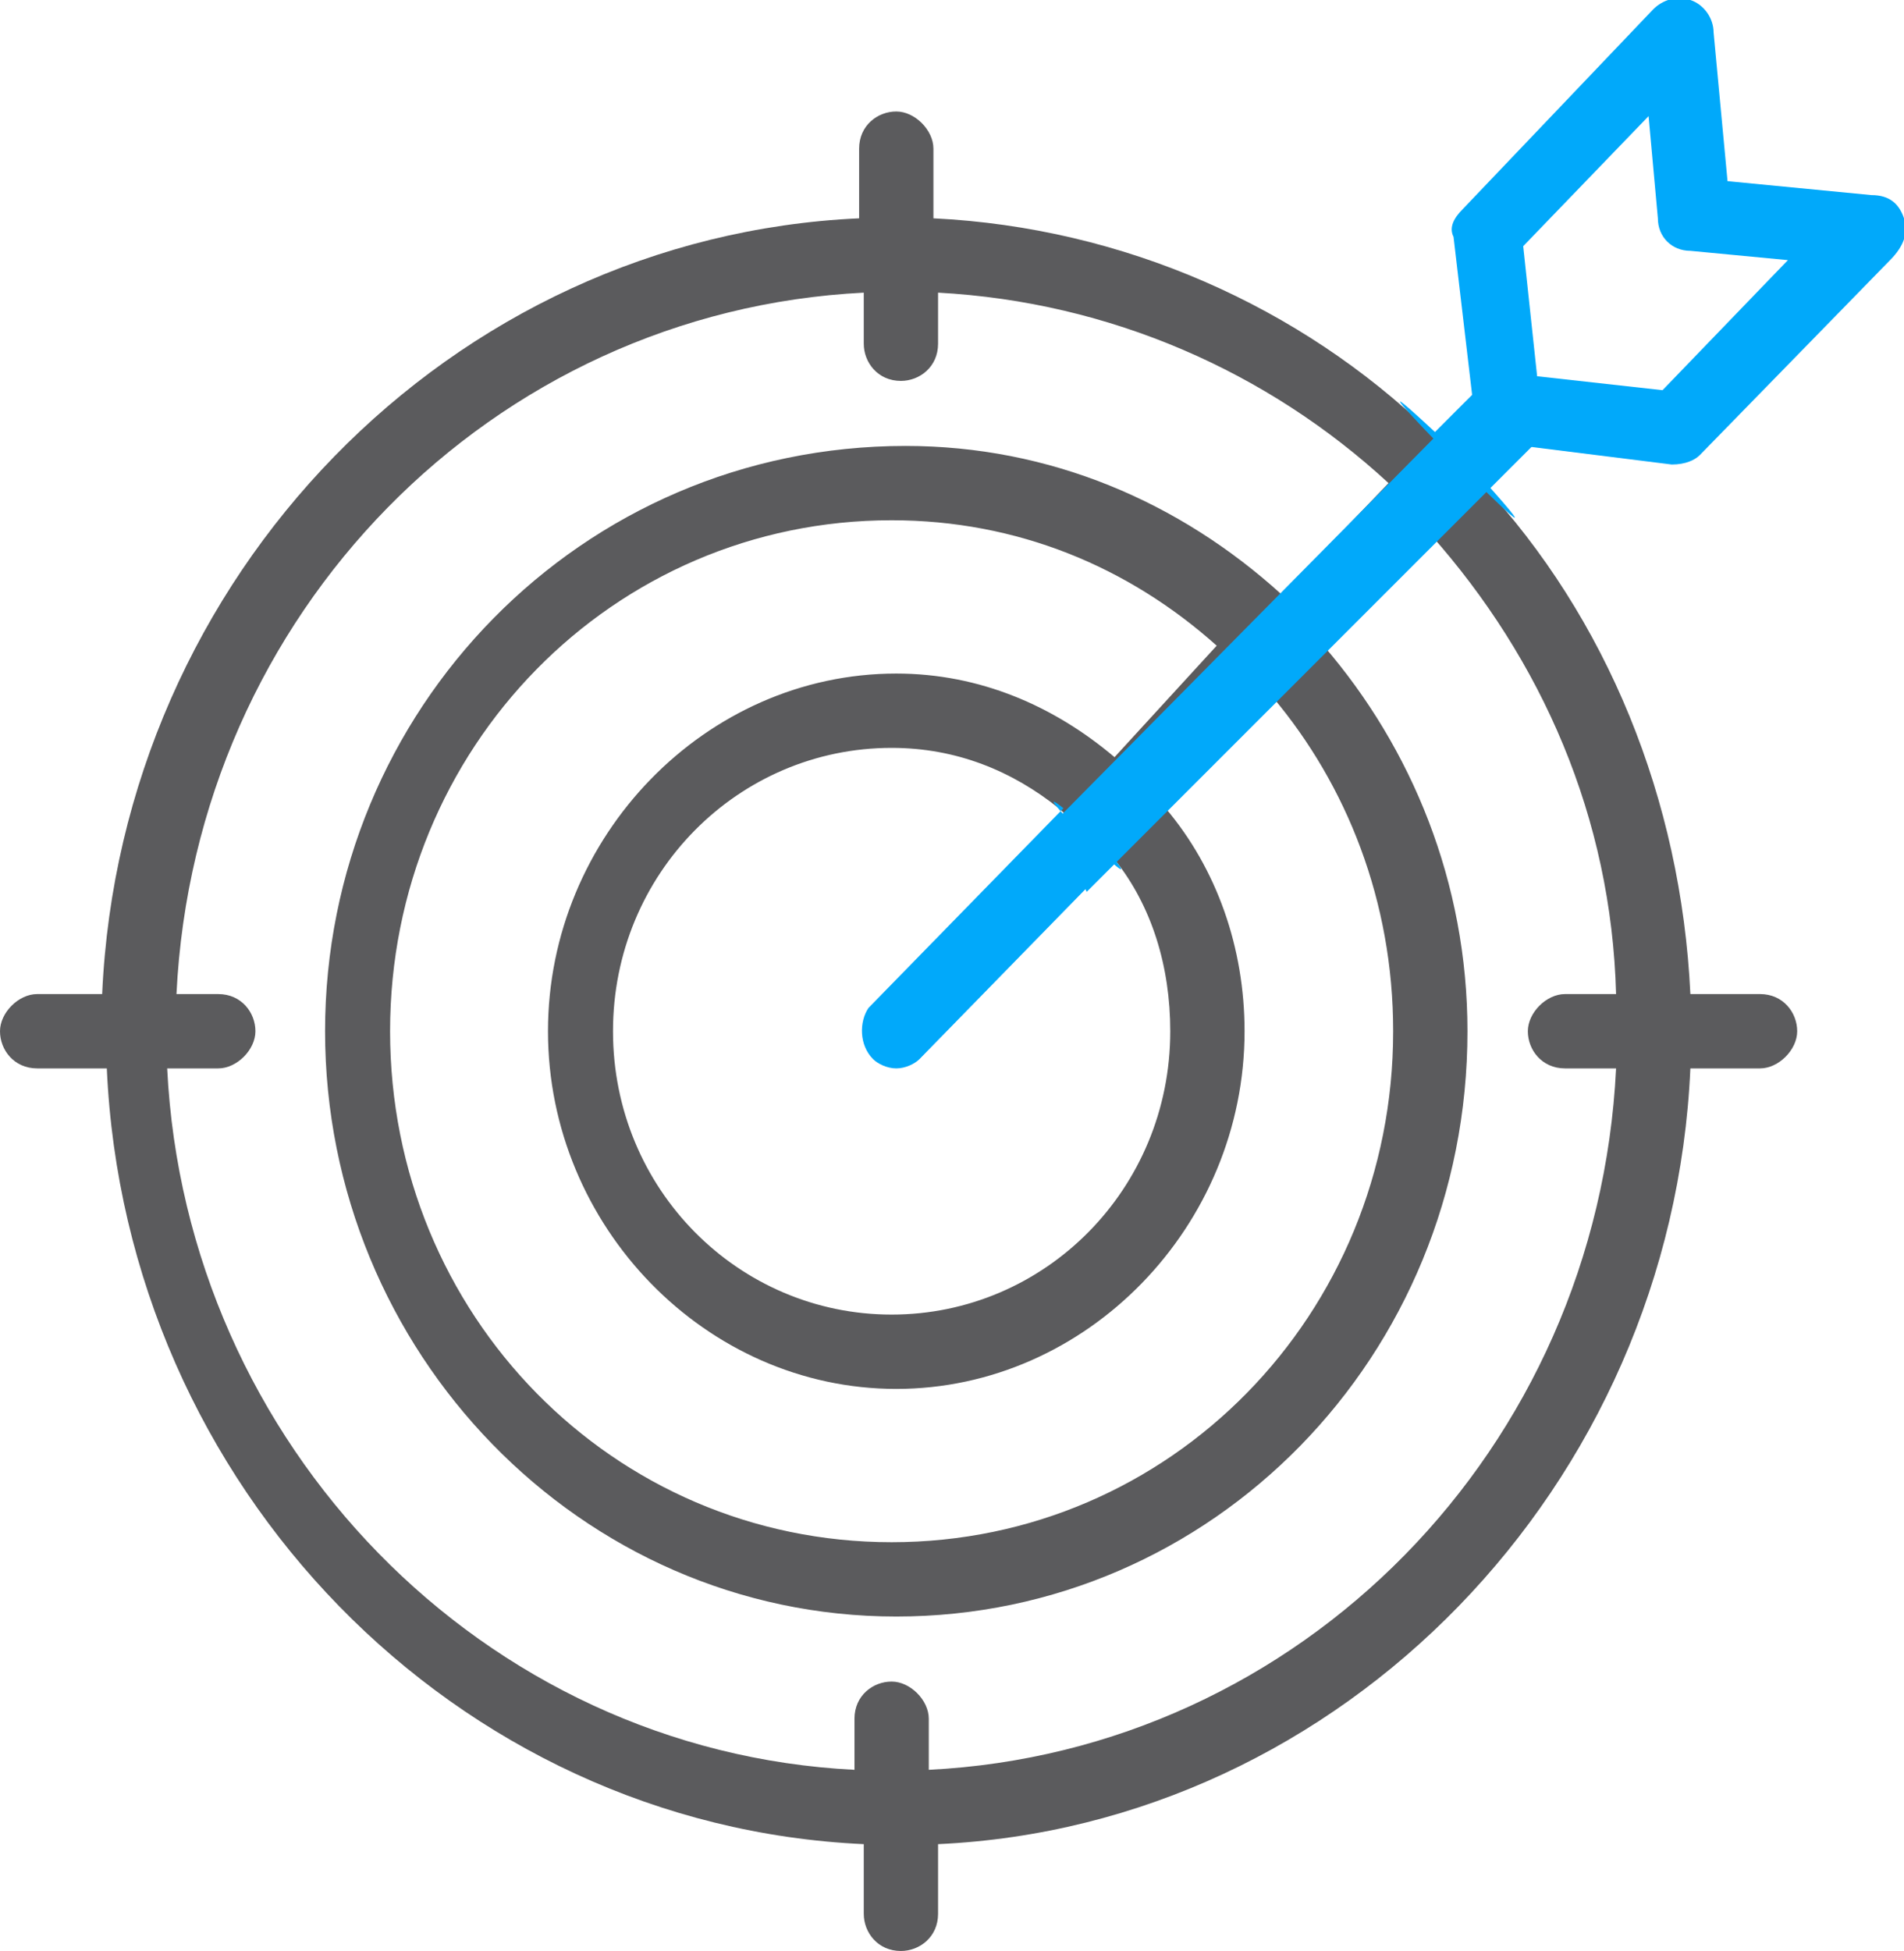
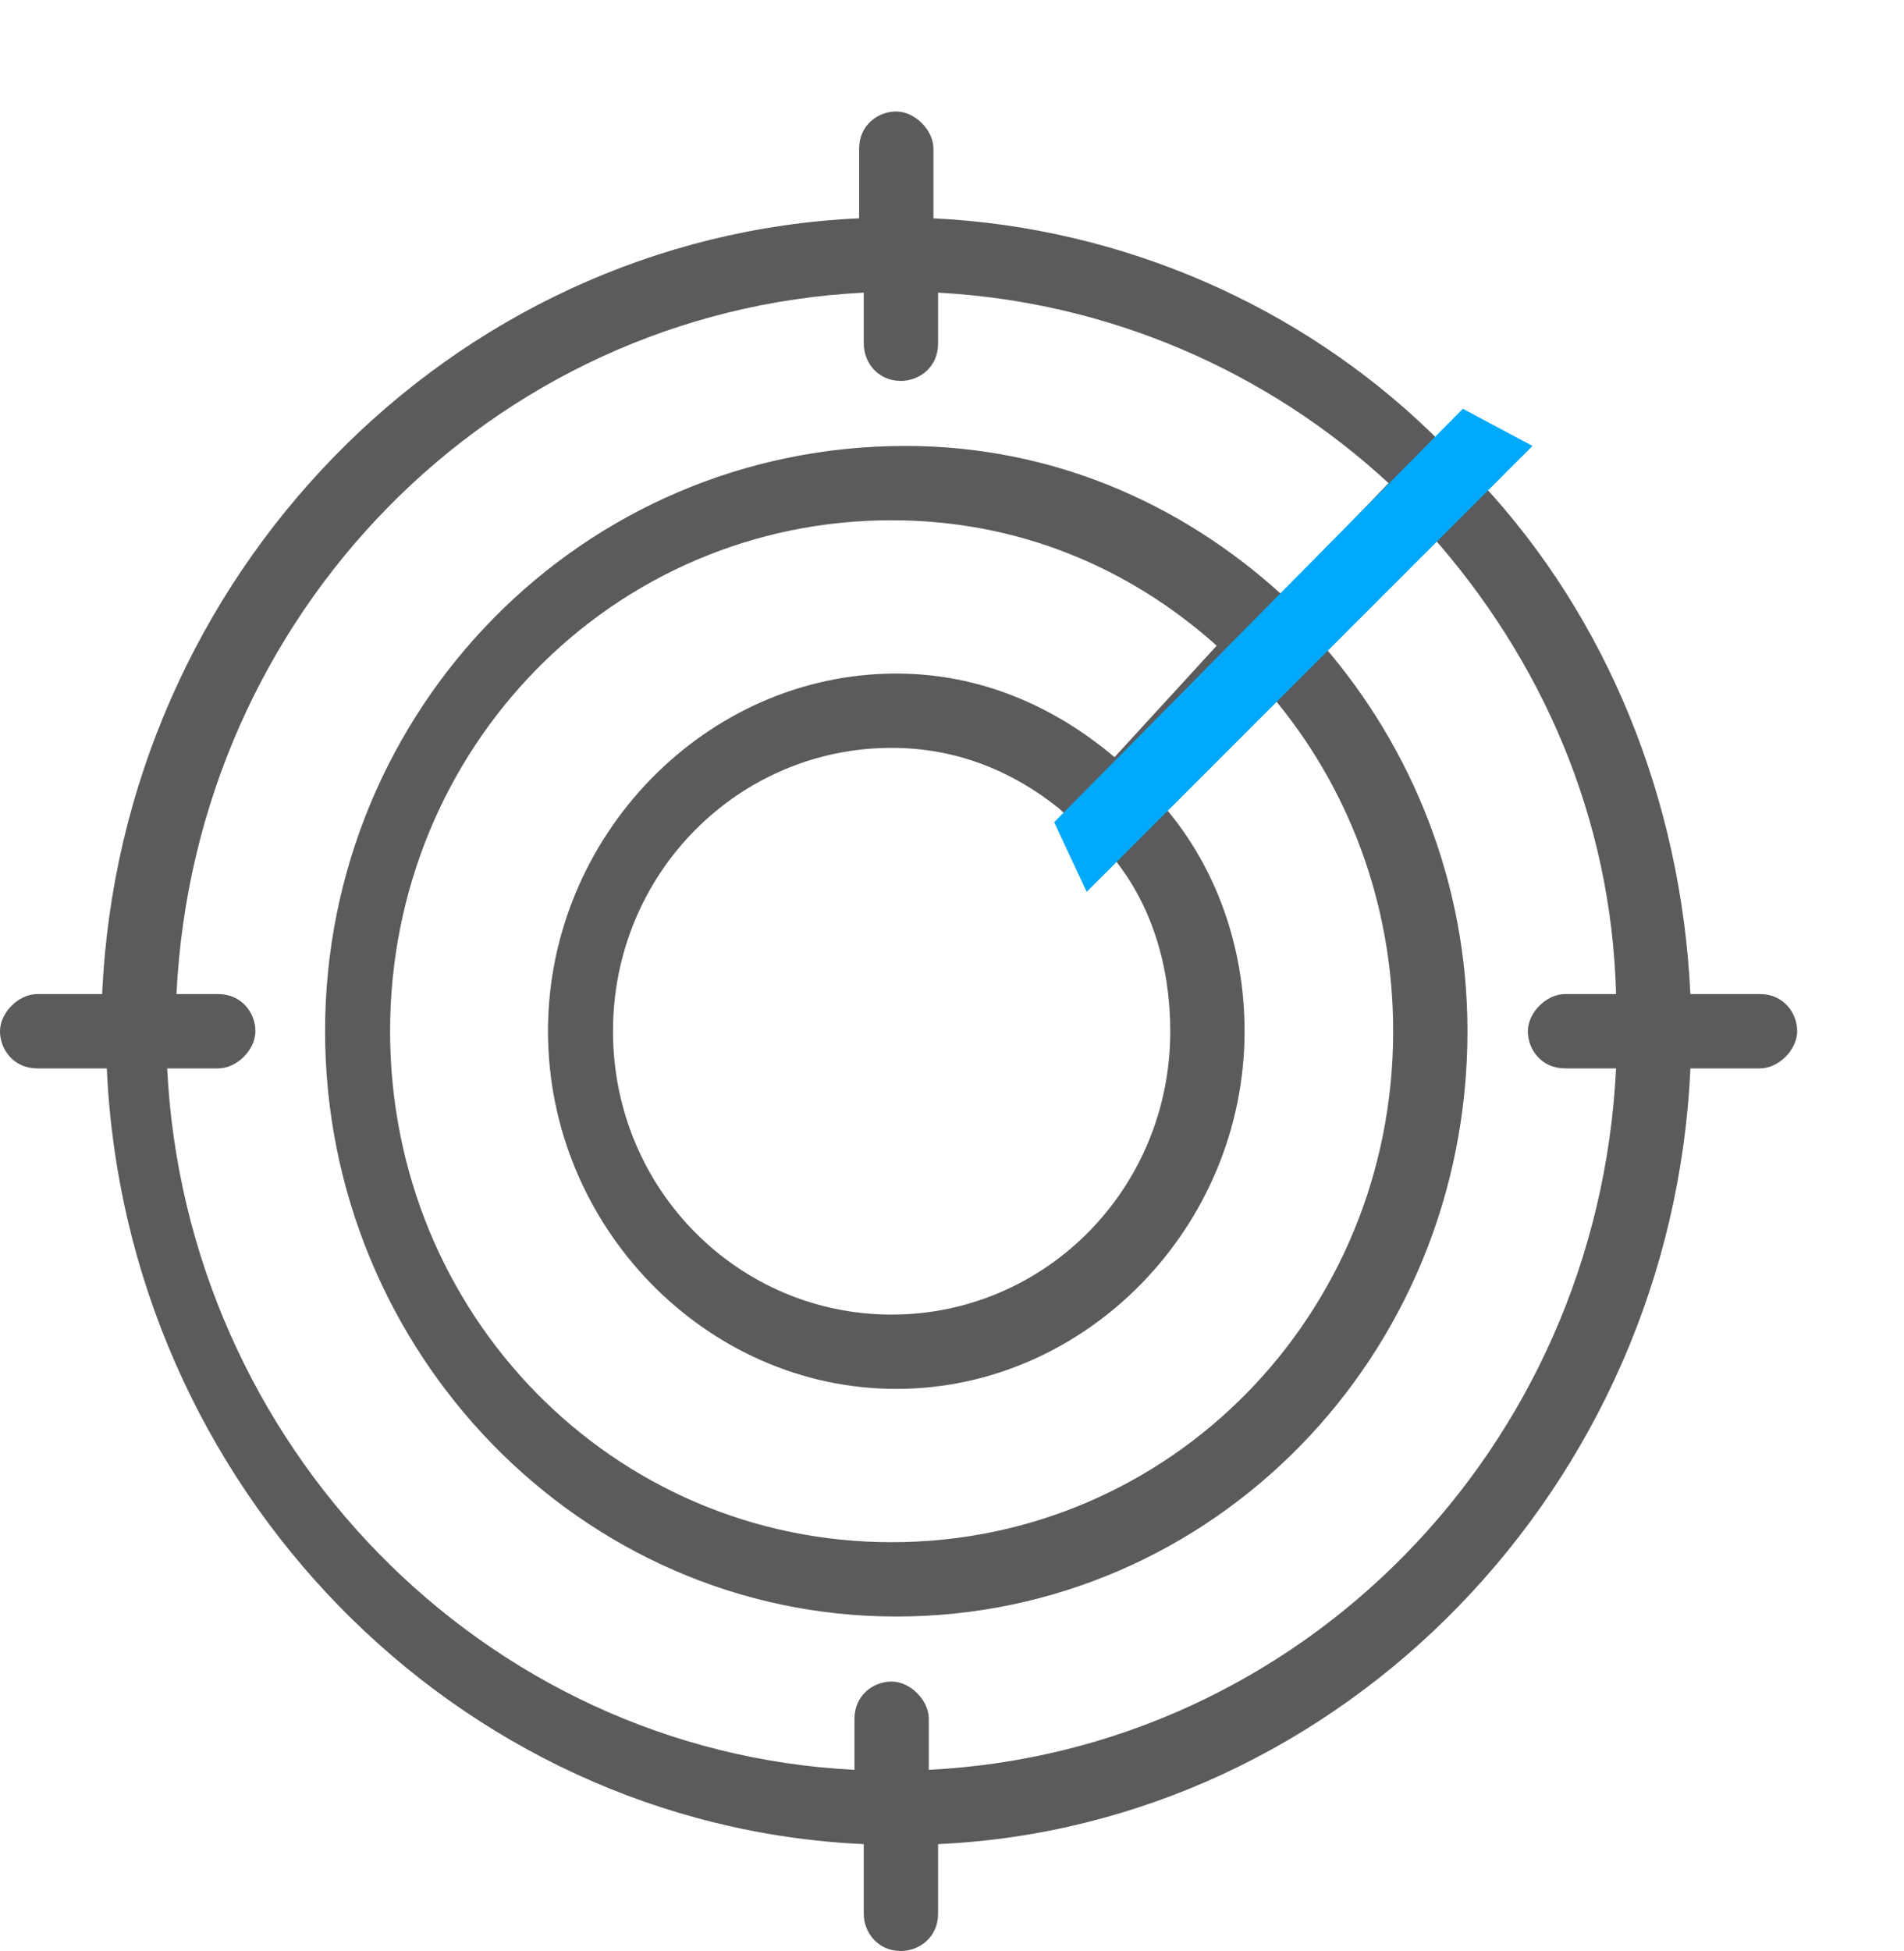
<svg xmlns="http://www.w3.org/2000/svg" version="1.1" id="Layer_1" x="0px" y="0px" width="41px" height="42px" viewBox="0 0 41 42" style="enable-background:new 0 0 41 42;" xml:space="preserve">
  <style type="text/css">
	.st0{fill:#5B5B5D;}
	.st1{fill:#01A9FA;}
	.st2{fill-rule:evenodd;clip-rule:evenodd;fill:#01A9FA;}
</style>
  <g>
    <path class="st0" d="M19.3,14.5c-4.1,0-7.5,3.5-7.5,7.7s3.4,7.7,7.5,7.7s7.5-3.5,7.5-7.7c0-1.8-0.6-3.5-1.7-4.8l2.3-2.4   c1.6,1.9,2.6,4.4,2.6,7.2c0,6.1-4.8,11-10.8,11s-10.8-4.9-10.8-11s4.8-11,10.8-11c2.7,0,5.1,1,7,2.7L24,16.3   C22.7,15.2,21.1,14.5,19.3,14.5z M24,18.5c0.8,1,1.2,2.3,1.2,3.7c0,3.4-2.7,6.1-6,6.1c-3.3,0-6-2.7-6-6.1s2.7-6.1,6-6.1   c1.4,0,2.6,0.5,3.6,1.3L24,18.5z M34.8,21.4h-1.1c-0.4,0-0.8,0.4-0.8,0.8s0.3,0.8,0.8,0.8h1.1c-0.4,8.2-6.8,14.7-14.8,15.1V37   c0-0.4-0.4-0.8-0.8-0.8c-0.4,0-0.8,0.3-0.8,0.8v1.1c-8-0.4-14.4-7-14.8-15.1h1.1c0.4,0,0.8-0.4,0.8-0.8s-0.3-0.8-0.8-0.8H3.8   c0.4-8.2,6.8-14.7,14.8-15.1v1.1c0,0.4,0.3,0.8,0.8,0.8c0.4,0,0.8-0.3,0.8-0.8V6.3c3.7,0.2,7.1,1.7,9.7,4.1l-2.3,2.4   c-2.2-2-5-3.2-8.1-3.2C12.5,9.6,7,15.3,7,22.2s5.5,12.6,12.3,12.6s12.3-5.6,12.3-12.6c0-3.2-1.2-6.1-3.1-8.3l2.3-2.4   C33.2,14.2,34.7,17.6,34.8,21.4z M30.8,9.3C28,6.6,24.2,4.9,20.1,4.7V3.2c0-0.4-0.4-0.8-0.8-0.8c-0.4,0-0.8,0.3-0.8,0.8v1.5   C9.7,5.1,2.6,12.4,2.2,21.4H0.8c-0.4,0-0.8,0.4-0.8,0.8S0.3,23,0.8,23h1.5c0.4,9,7.5,16.3,16.3,16.7v1.5c0,0.4,0.3,0.8,0.8,0.8   c0.4,0,0.8-0.3,0.8-0.8v-1.5C28.9,39.3,36,32,36.4,23h1.5c0.4,0,0.8-0.4,0.8-0.8s-0.3-0.8-0.8-0.8h-1.5c-0.2-4.2-1.8-8.1-4.5-11   L30.8,9.3z" />
    <g>
-       <path class="st1" d="M18.8,22.8c0.1,0.1,0.3,0.2,0.5,0.2s0.4-0.1,0.5-0.2l4.2-4.3c0.8,1-2.1-1.9-1.1-1.1l-4.2,4.3    C18.5,22,18.5,22.5,18.8,22.8z M35.5,2.5l0.2,2.2c0,0.4,0.3,0.7,0.7,0.7l2.1,0.2l-2.7,2.8l-2.7-0.3l-0.3-2.8L35.5,2.5z M36,10    L36,10c0.3,0,0.5-0.1,0.6-0.2l4.1-4.2C41,5.3,41.1,5,41,4.7c-0.1-0.3-0.3-0.5-0.7-0.5l-3.1-0.3l-0.3-3.2c0-0.3-0.2-0.6-0.5-0.7    c-0.3-0.1-0.6,0-0.8,0.2l-4.1,4.3c-0.2,0.2-0.3,0.4-0.2,0.6l0.4,3.4l-0.8,0.8c-2.9-2.7,3.7,4,1.1,1.1l0.8-0.8L36,10z" />
      <polygon class="st2" points="22.7,17.7 31.5,8.8 33,9.6 23.4,19.2   " />
    </g>
  </g>
</svg>